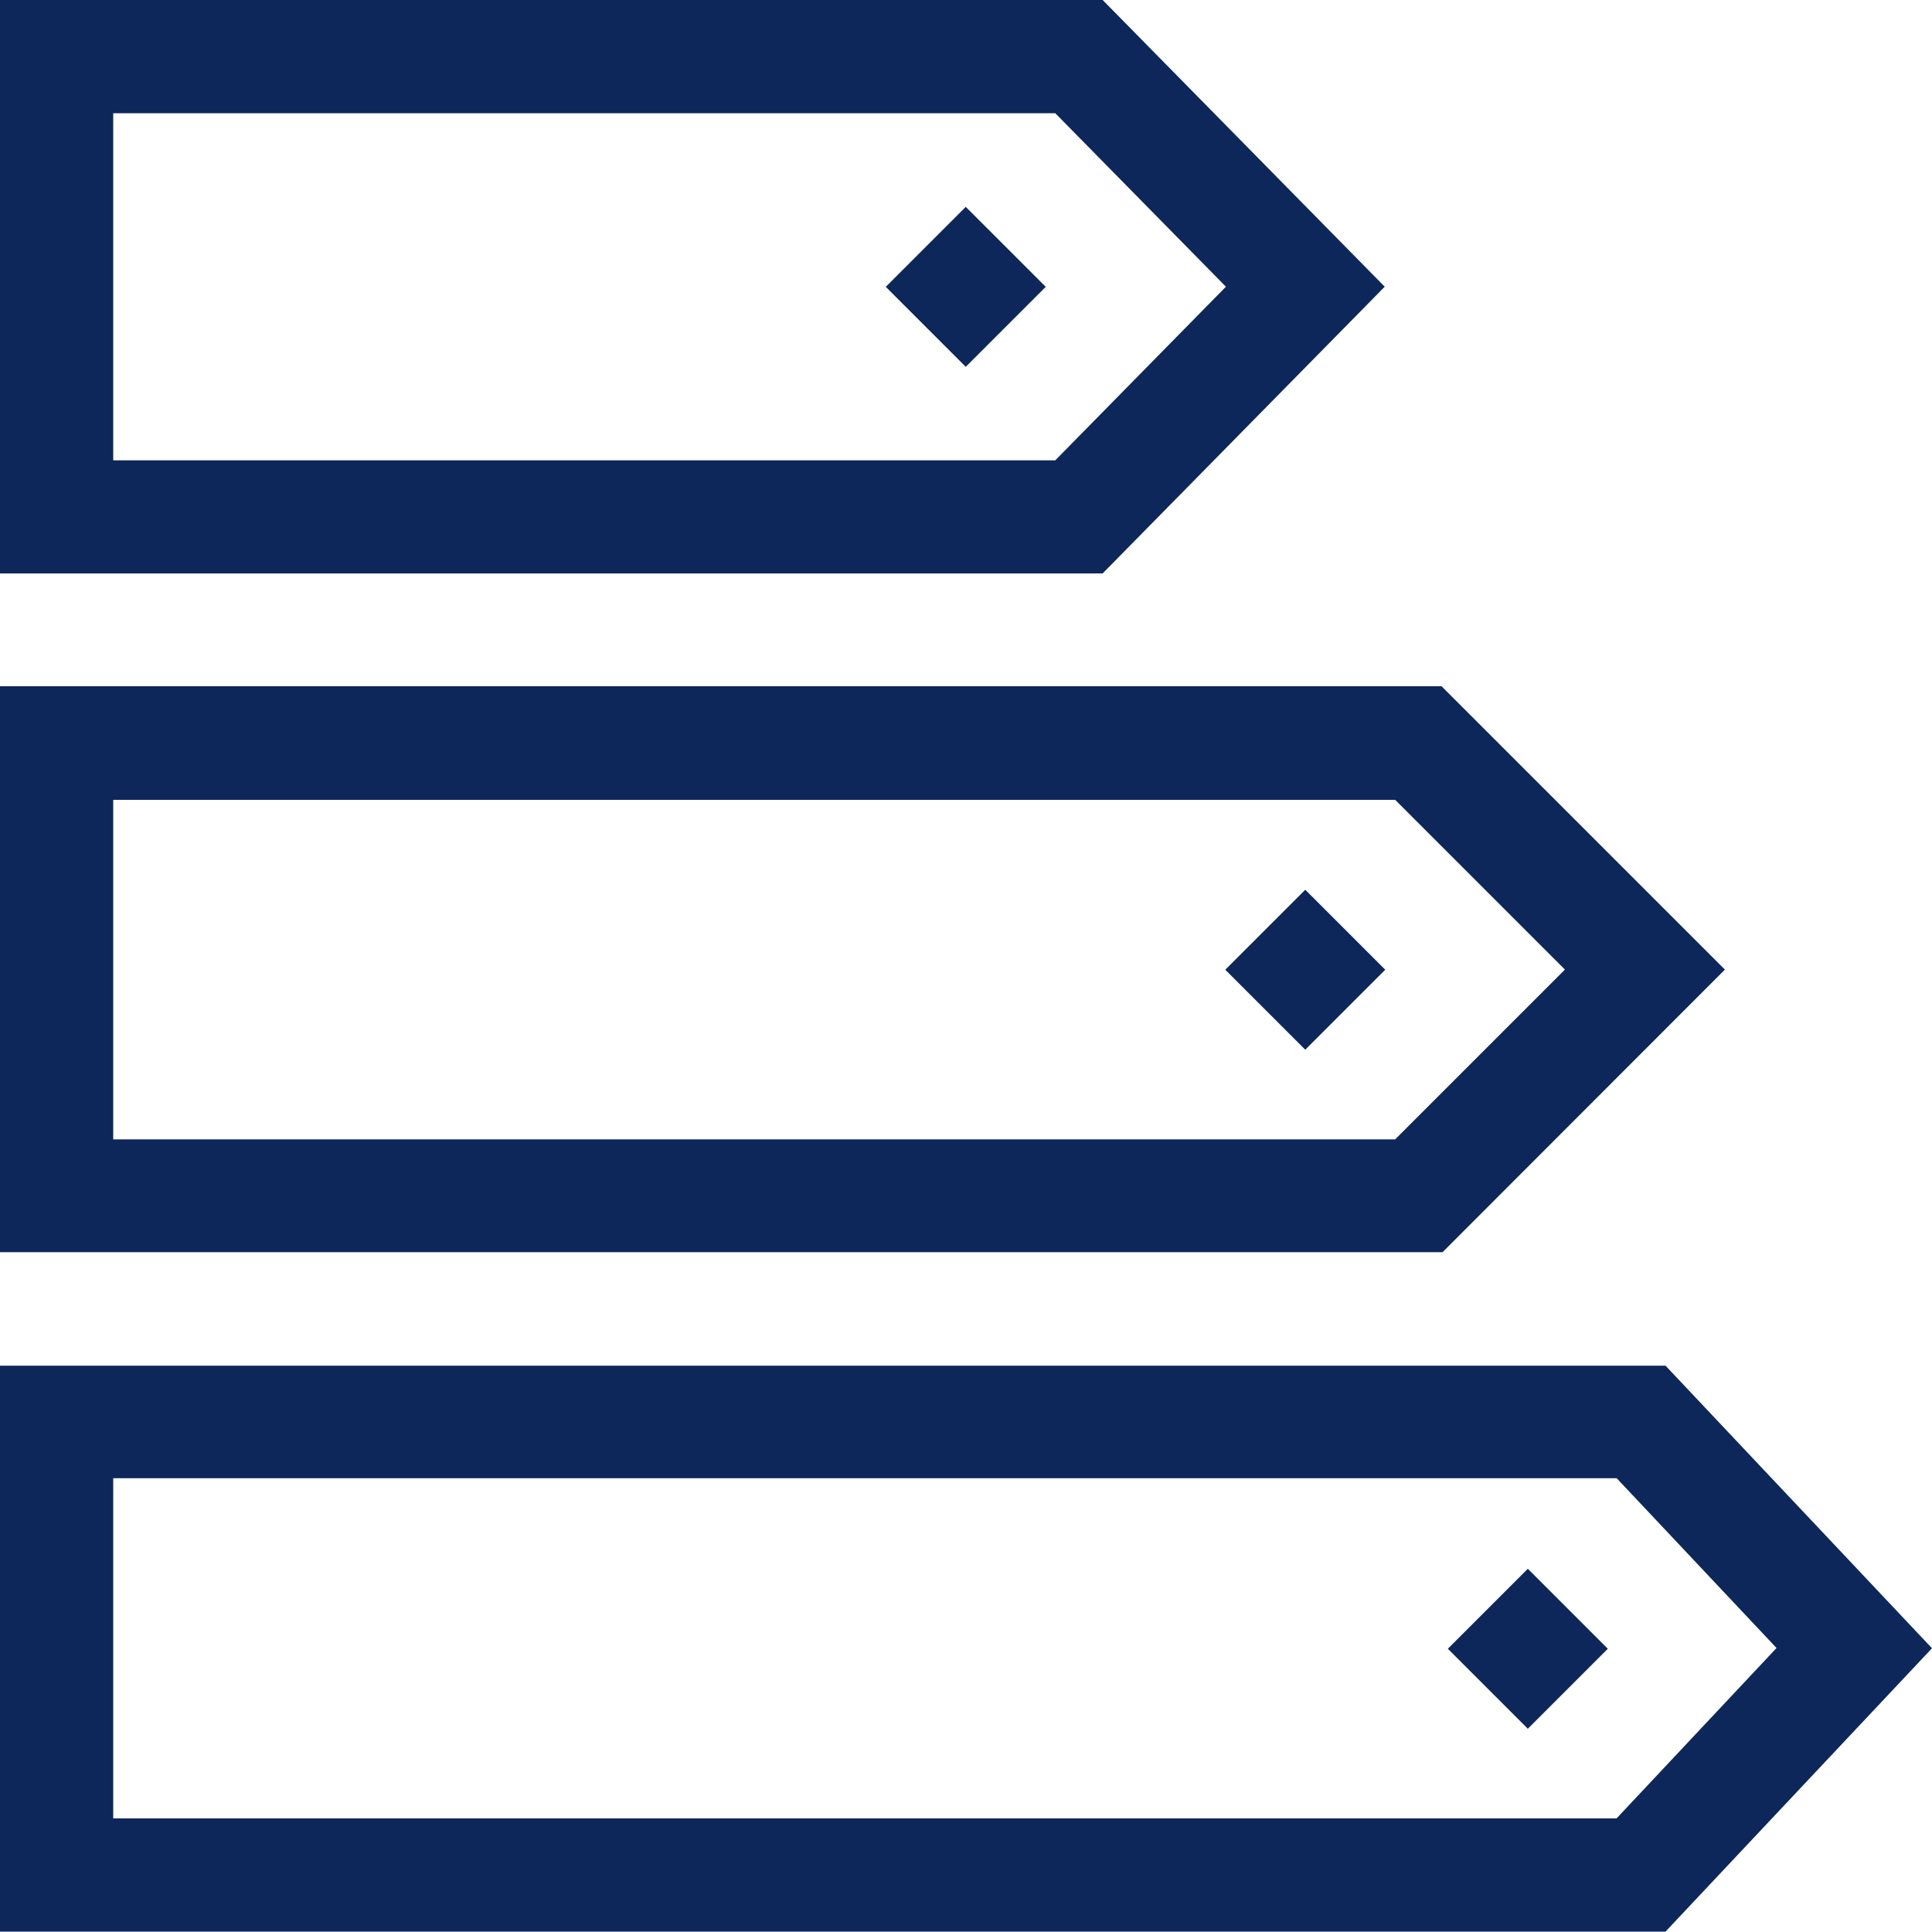
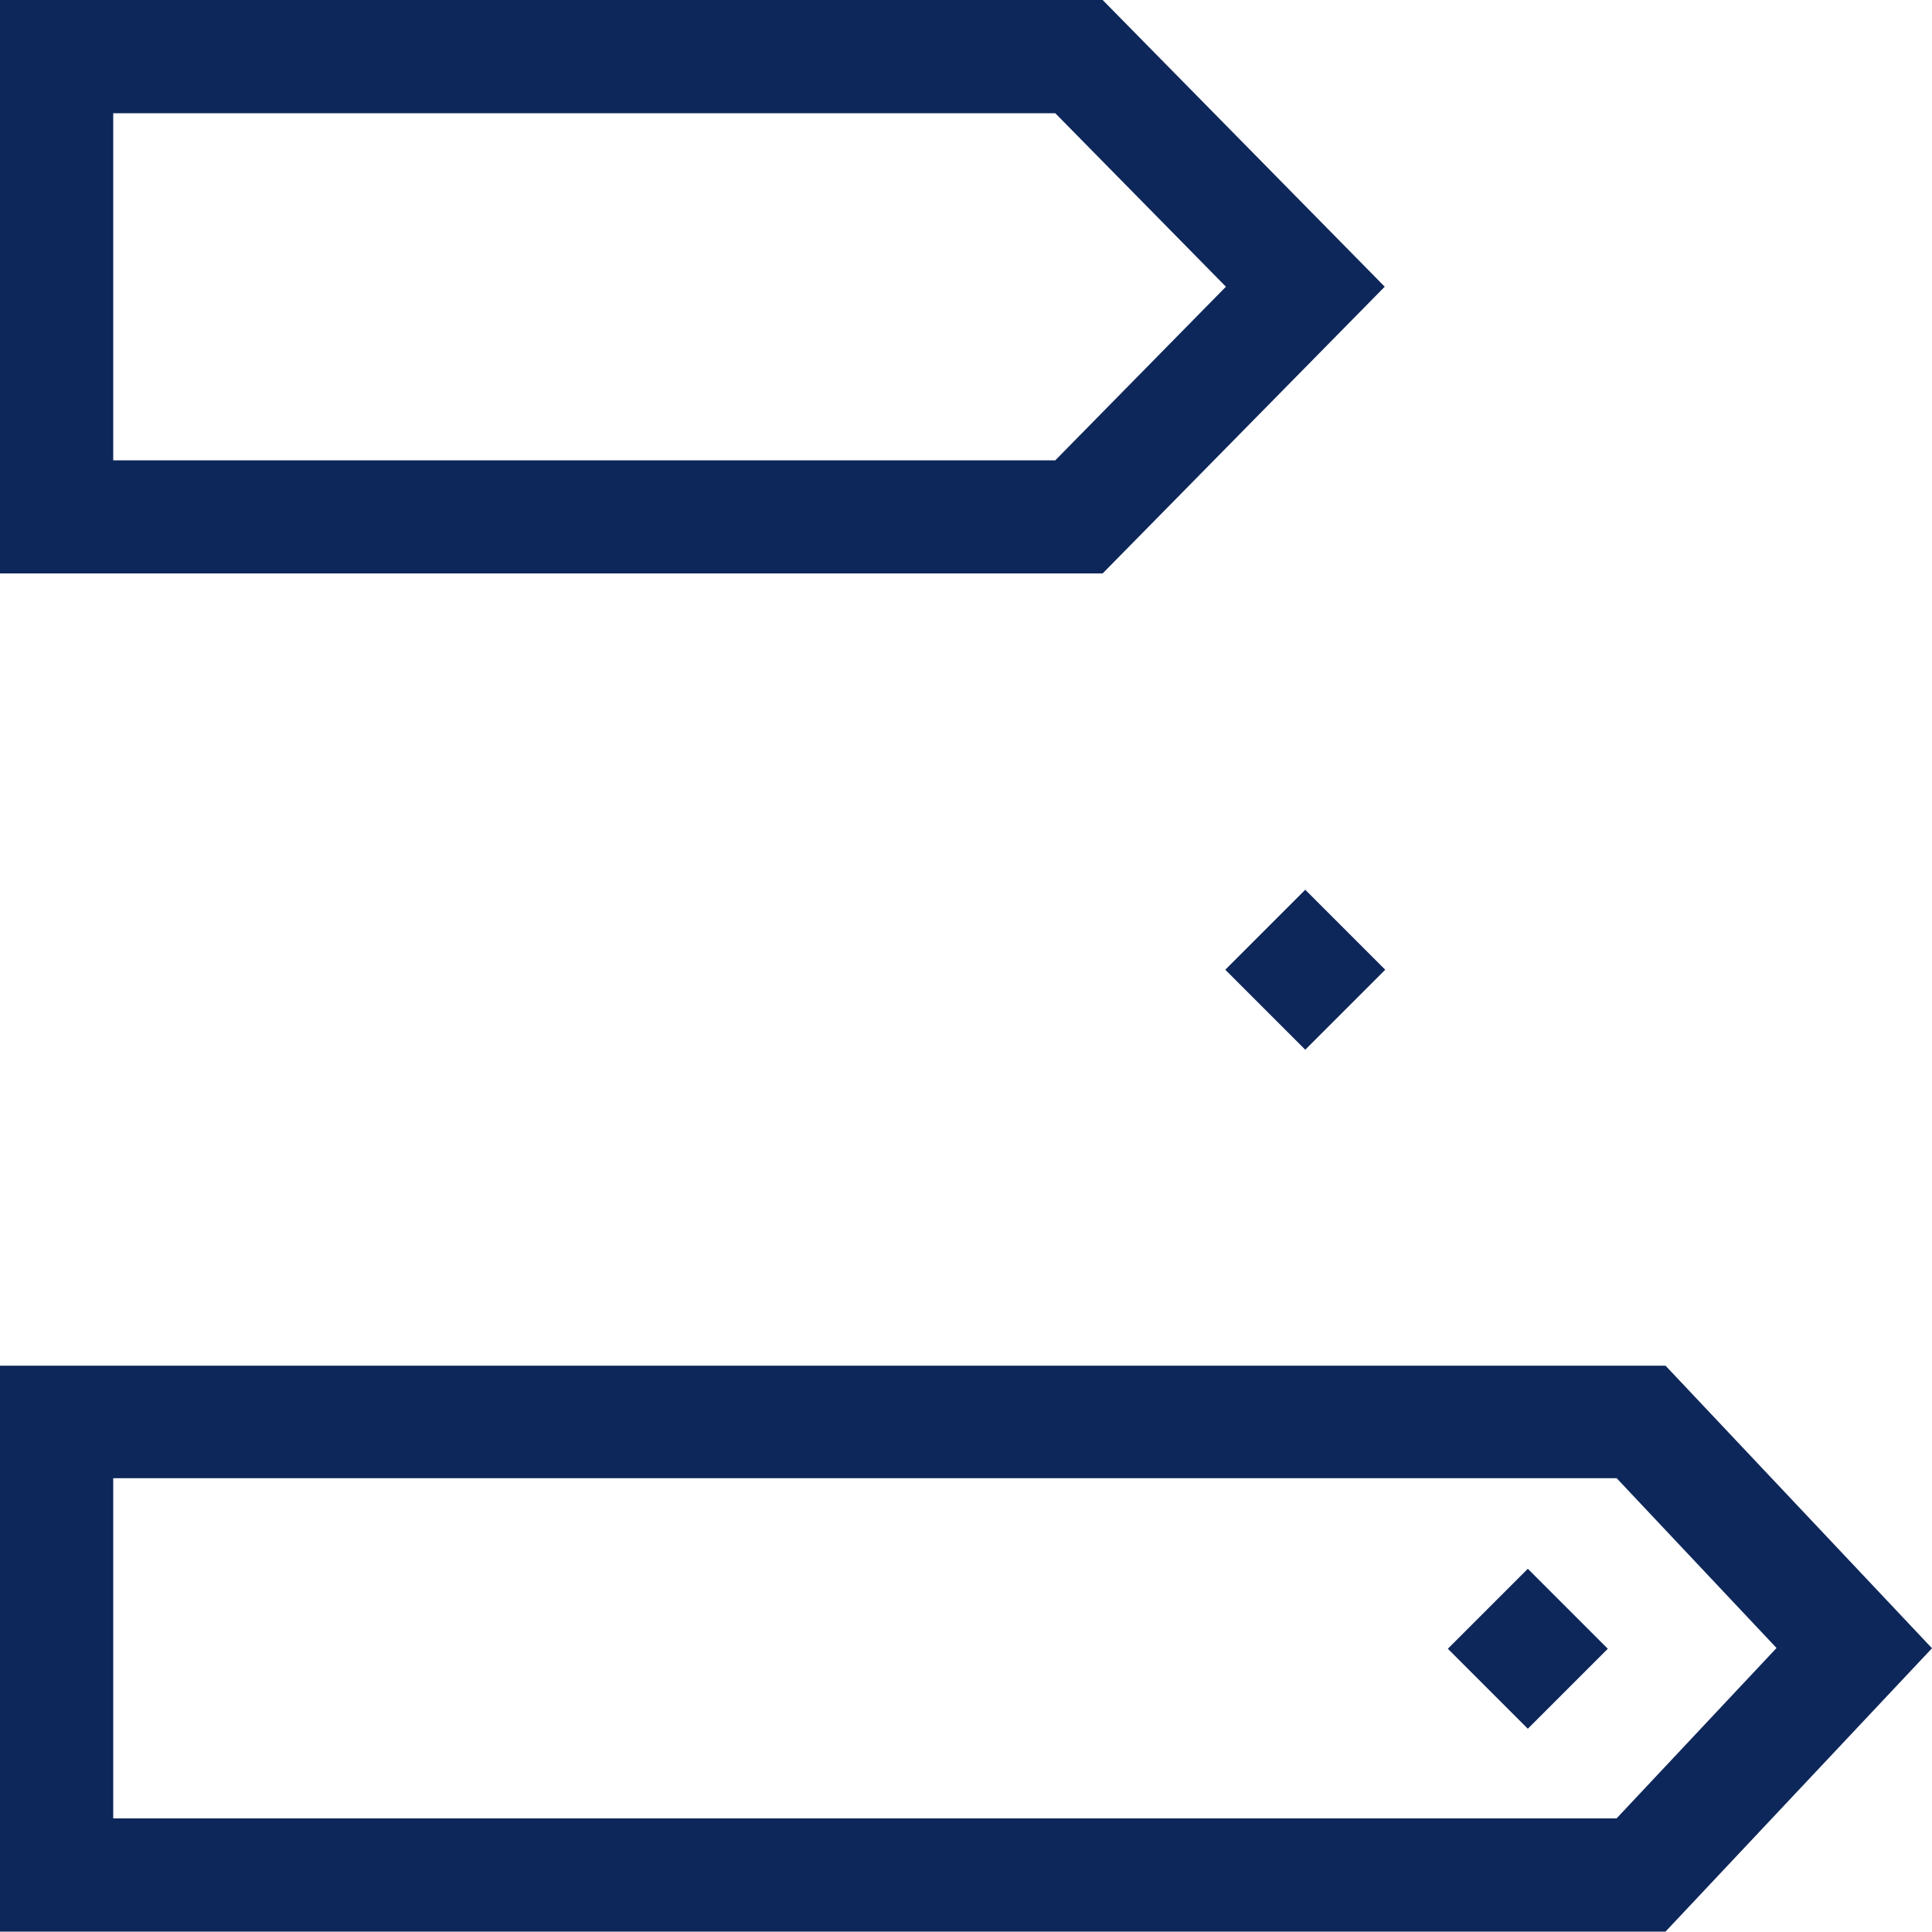
<svg xmlns="http://www.w3.org/2000/svg" width="15" height="14.997" viewBox="0 0 15 14.997">
  <defs>
    <style>.a{fill:#0e275a;}</style>
  </defs>
  <path class="a" d="M10.751,2.226,8.561,0H0V4.452H8.561ZM.879,3.574V.879H8.193L9.518,2.226,8.193,3.574Z" />
-   <path class="a" d="M13.392,184.162l-2.2-2.2H0v4.394H11.2ZM.879,185.48v-2.636h9.953l1.318,1.318-1.318,1.318Z" transform="translate(0 -176.634)" />
  <path class="a" d="M12.931,361.926H0v4.394H12.931l2.069-2.2Zm-.38,3.515H.879V362.8H12.552l1.241,1.318Z" transform="translate(0 -351.323)" />
-   <path class="a" d="M235.359,56.024l-.621-.621.621-.621.621.621Z" transform="translate(-227.861 -53.176)" />
  <path class="a" d="M325.336,236.985l-.621-.621.621-.621.621.621Z" transform="translate(-315.202 -228.835)" />
  <path class="a" d="M384.324,416.95l-.621-.621.621-.621.621.621Z" transform="translate(-372.462 -403.528)" />
</svg>